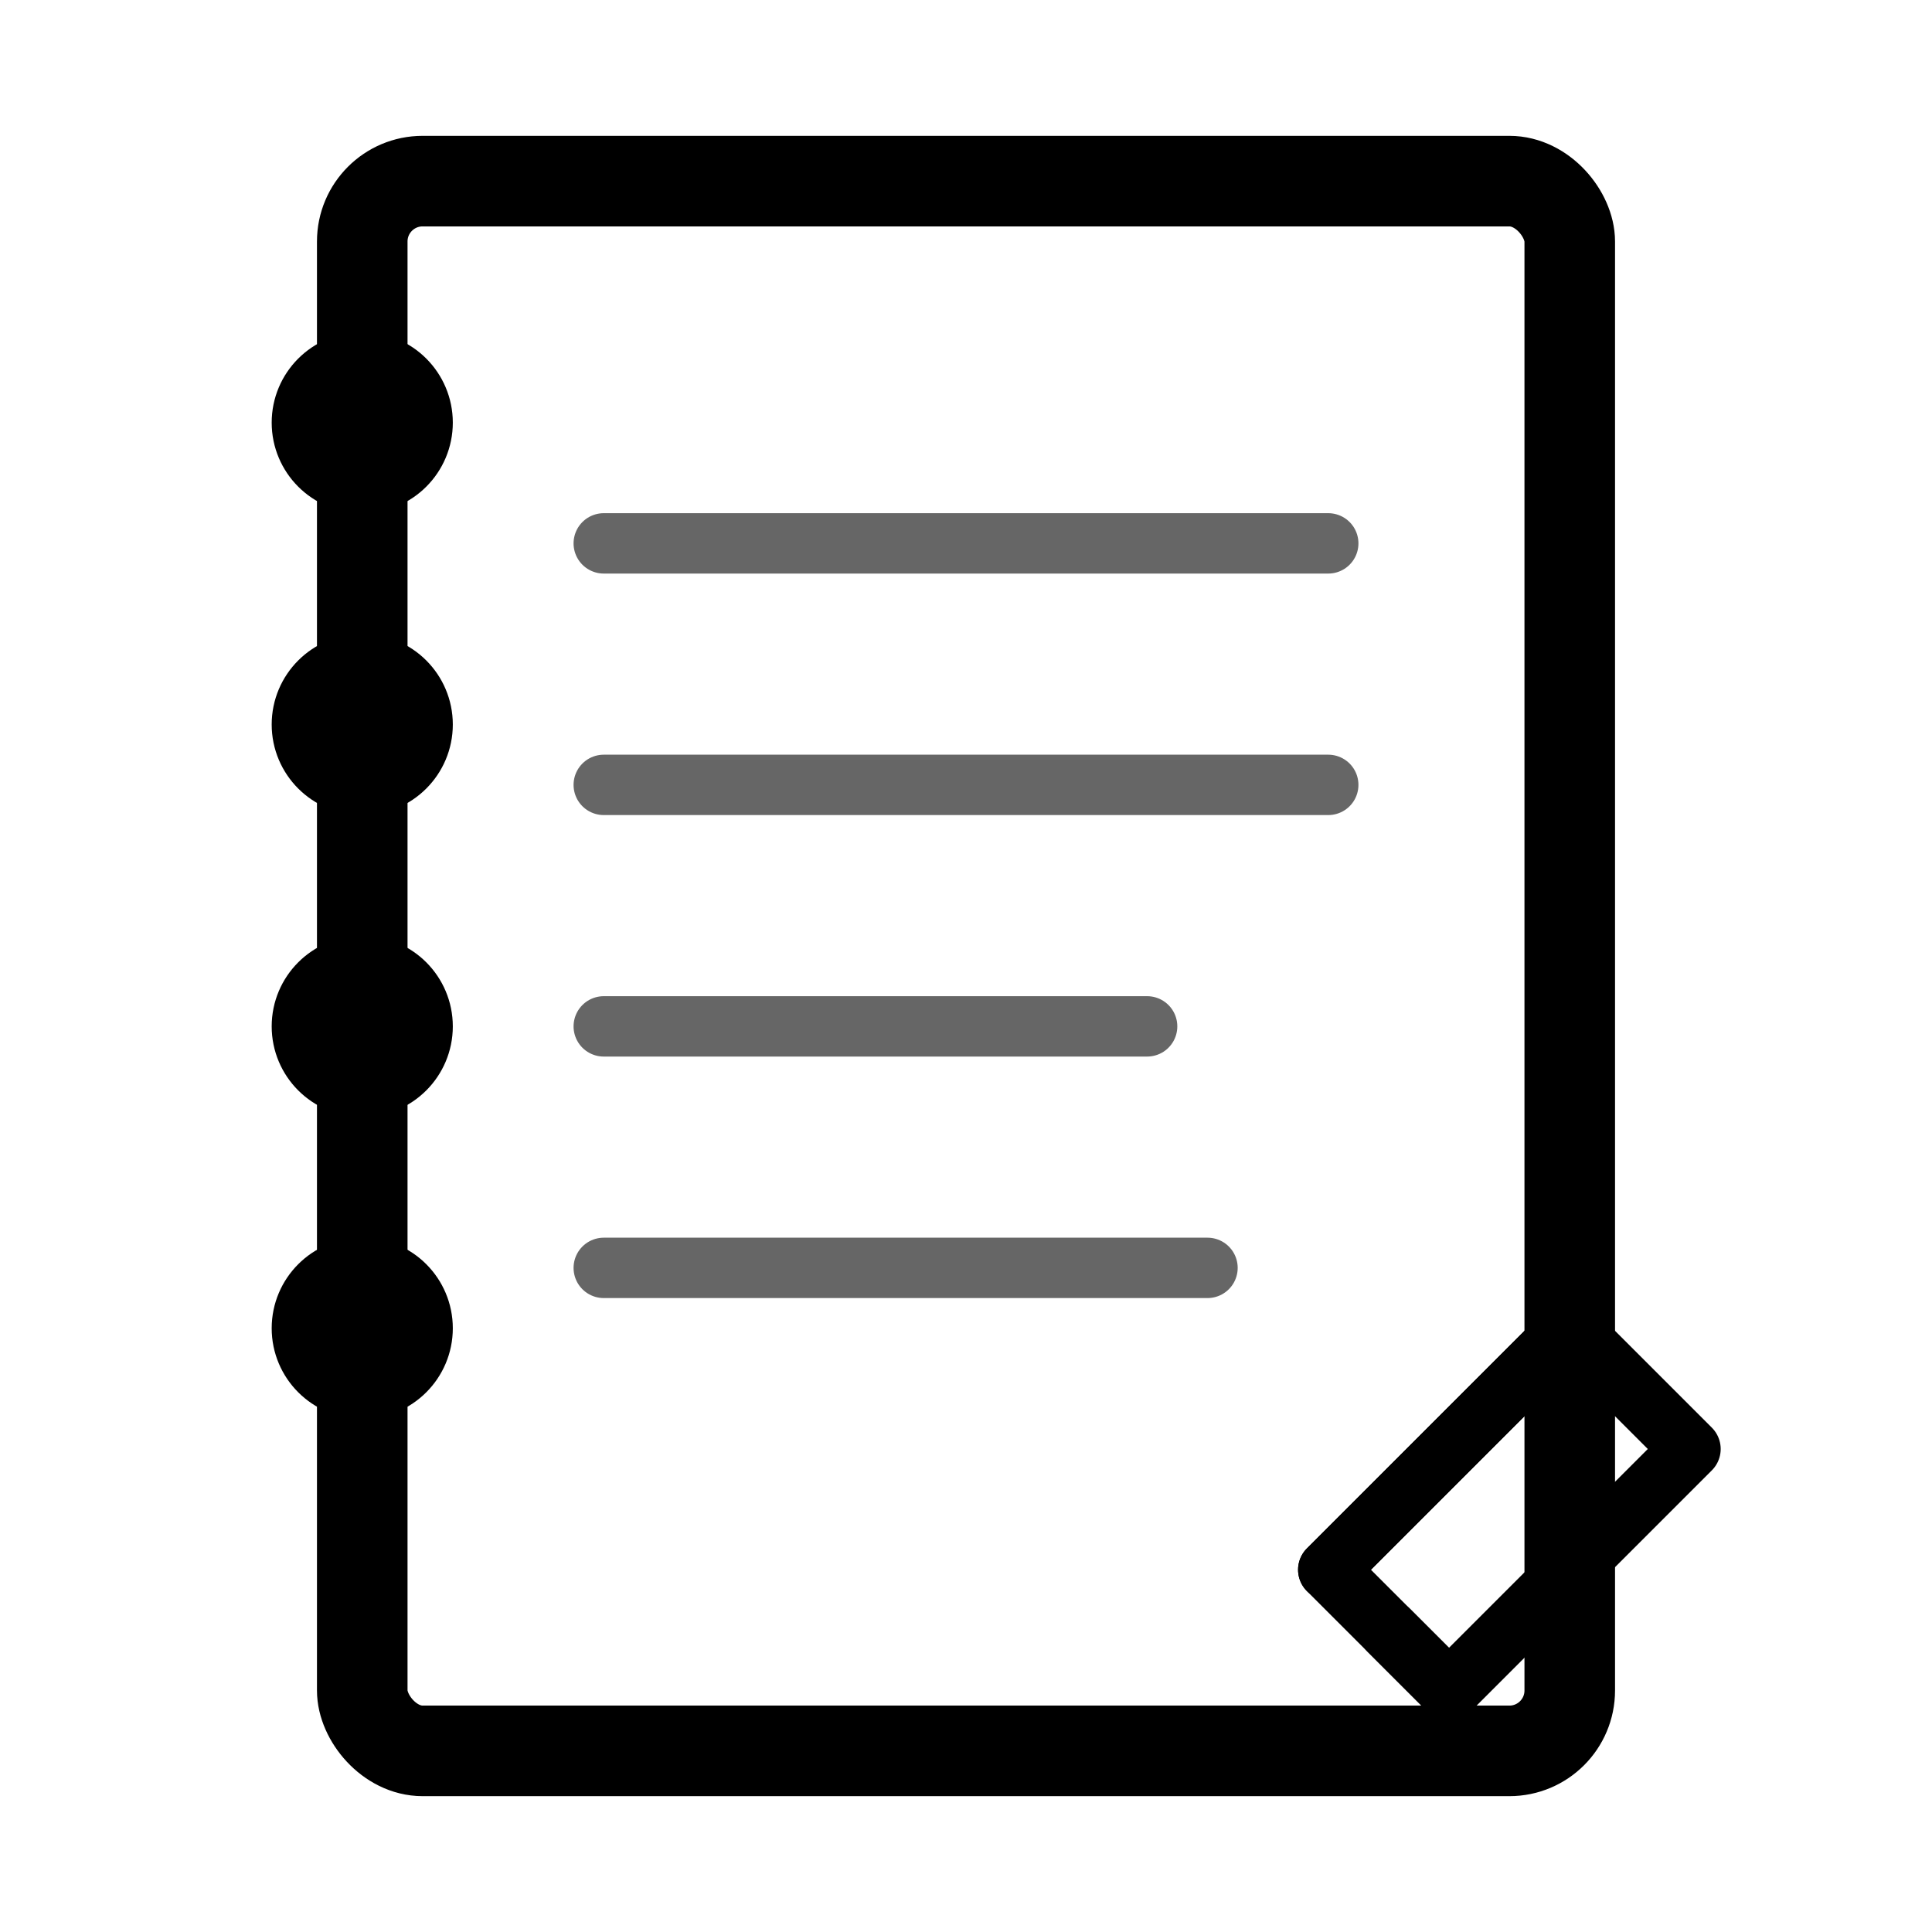
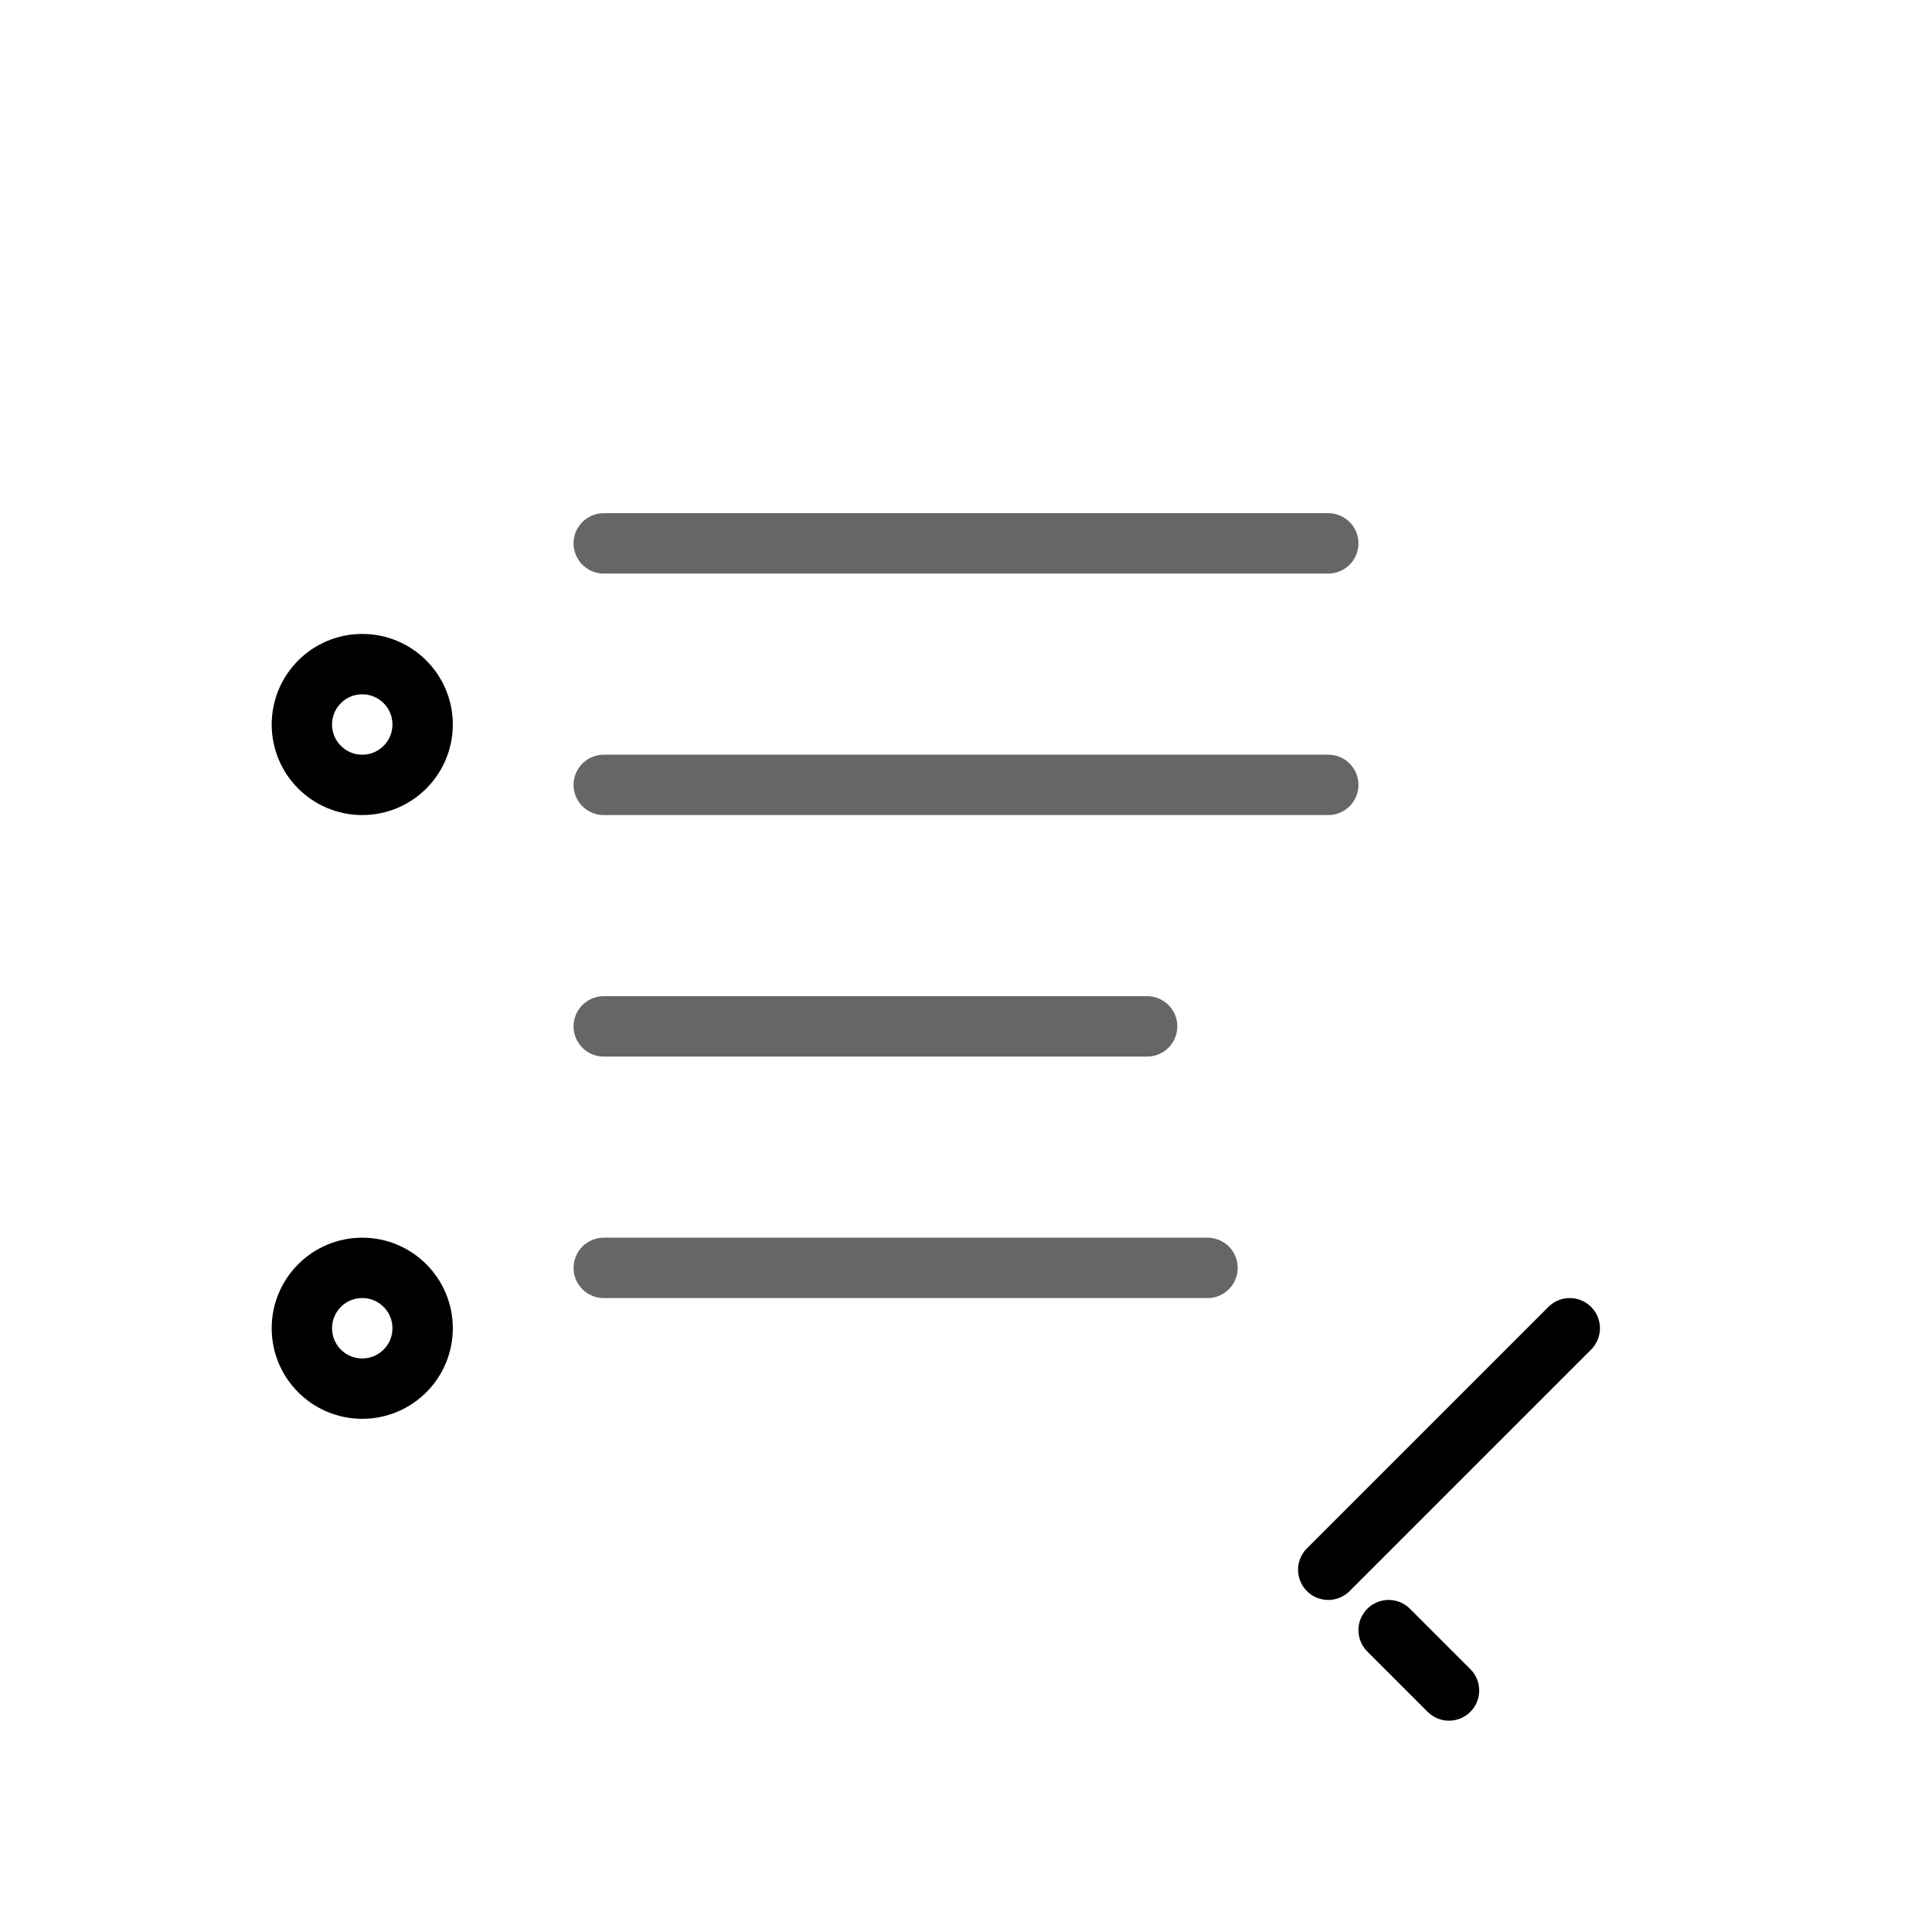
<svg xmlns="http://www.w3.org/2000/svg" viewBox="0 0 64 64" fill="none">
-   <rect x="12" y="6" width="40" height="52" rx="2" stroke="currentColor" stroke-width="3" fill="none" />
-   <circle cx="12" cy="14" r="2" stroke="currentColor" stroke-width="2" fill="none" />
  <circle cx="12" cy="24" r="2" stroke="currentColor" stroke-width="2" fill="none" />
-   <circle cx="12" cy="34" r="2" stroke="currentColor" stroke-width="2" fill="none" />
  <circle cx="12" cy="44" r="2" stroke="currentColor" stroke-width="2" fill="none" />
  <path d="M20 18h24M20 26h24M20 34h18M20 42h20" stroke="currentColor" stroke-width="2" stroke-linecap="round" opacity="0.6" />
  <path d="M44 52l8-8M48 56l-2-2" stroke="currentColor" stroke-width="2" stroke-linecap="round" />
-   <path d="M52 44l4 4-8 8-4-4z" stroke="currentColor" stroke-width="2" stroke-linejoin="round" fill="none" />
</svg>